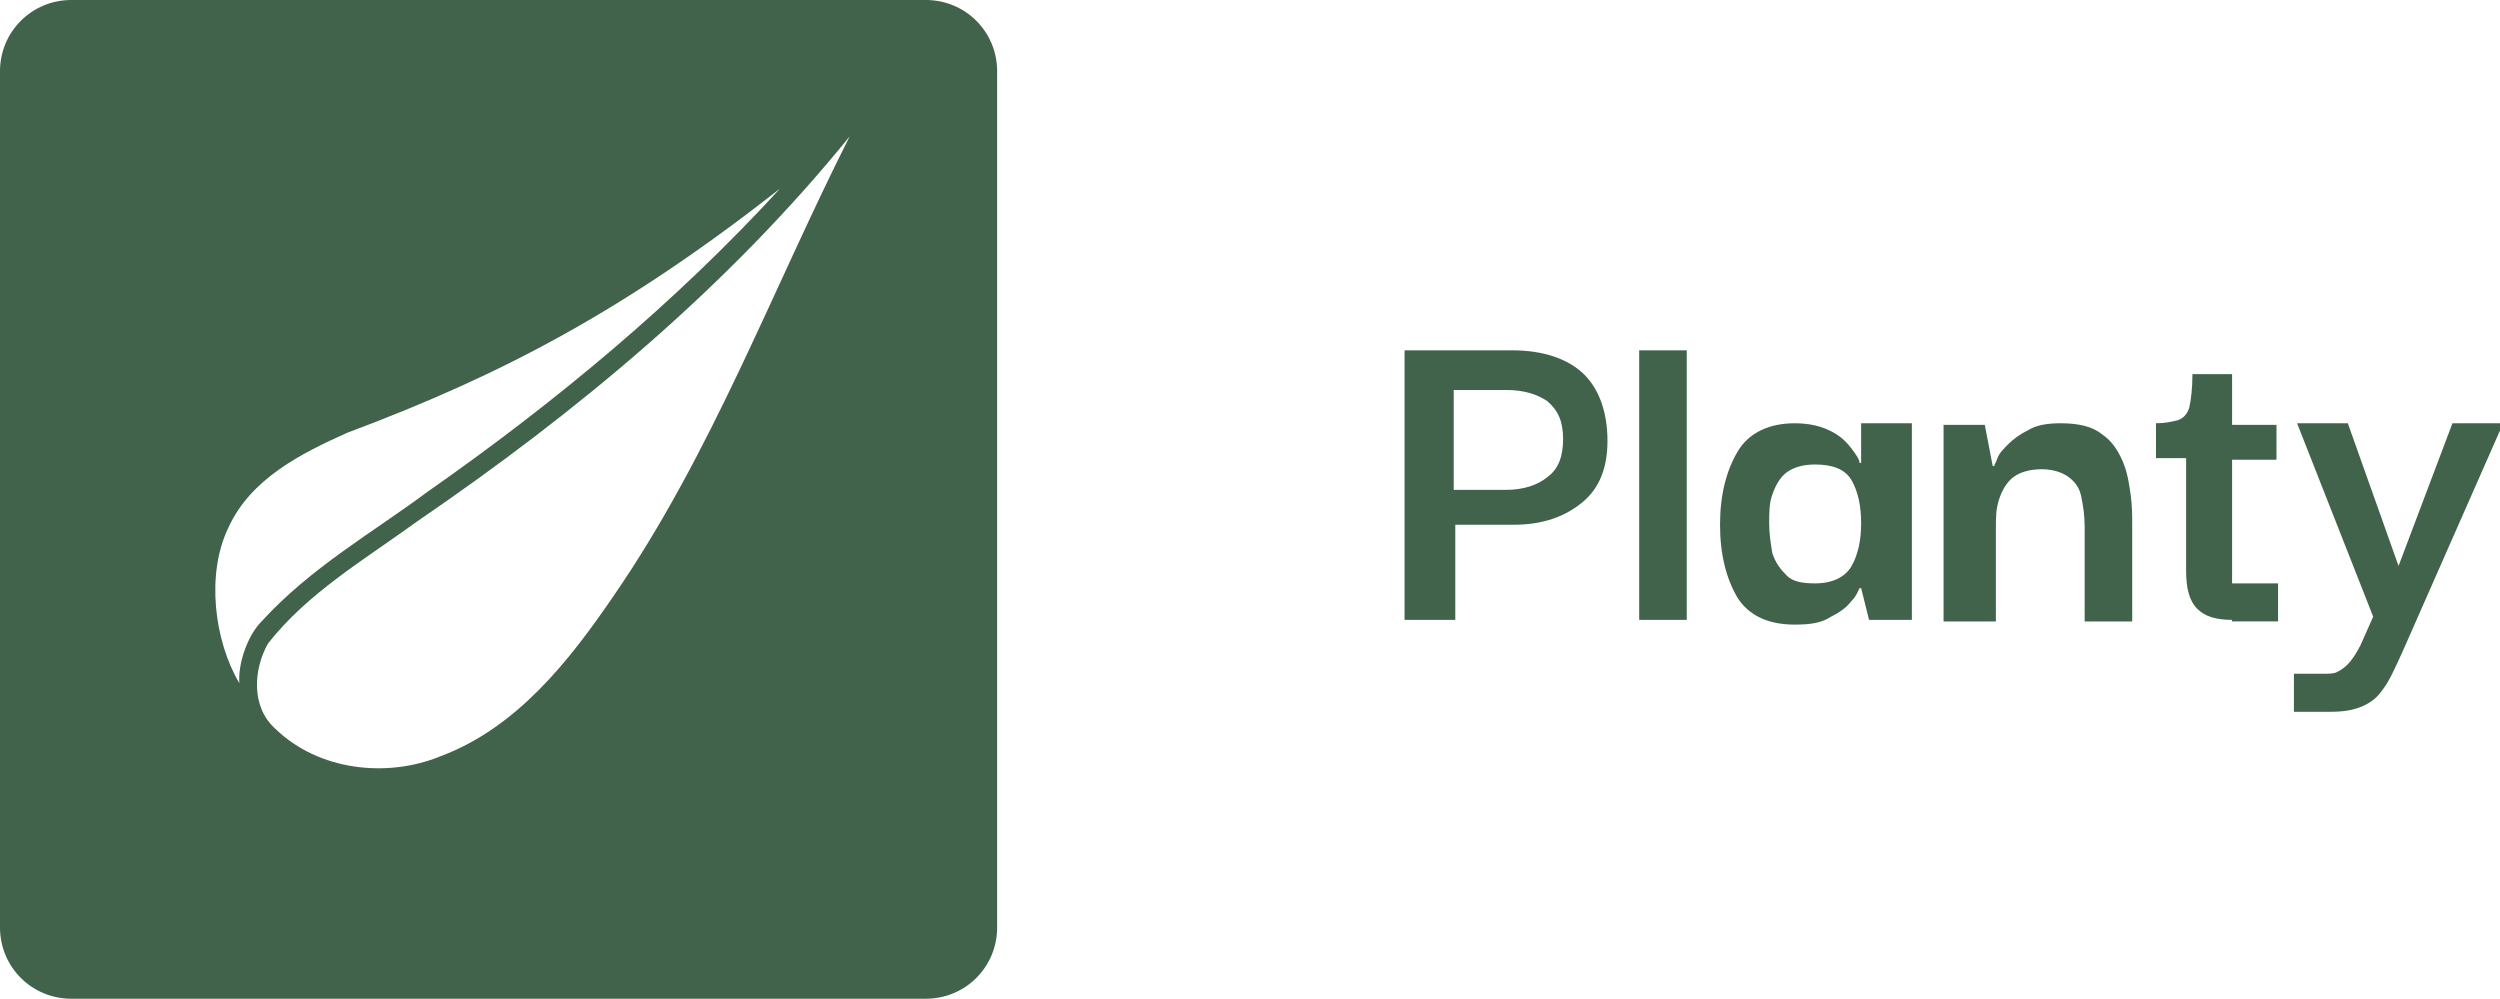
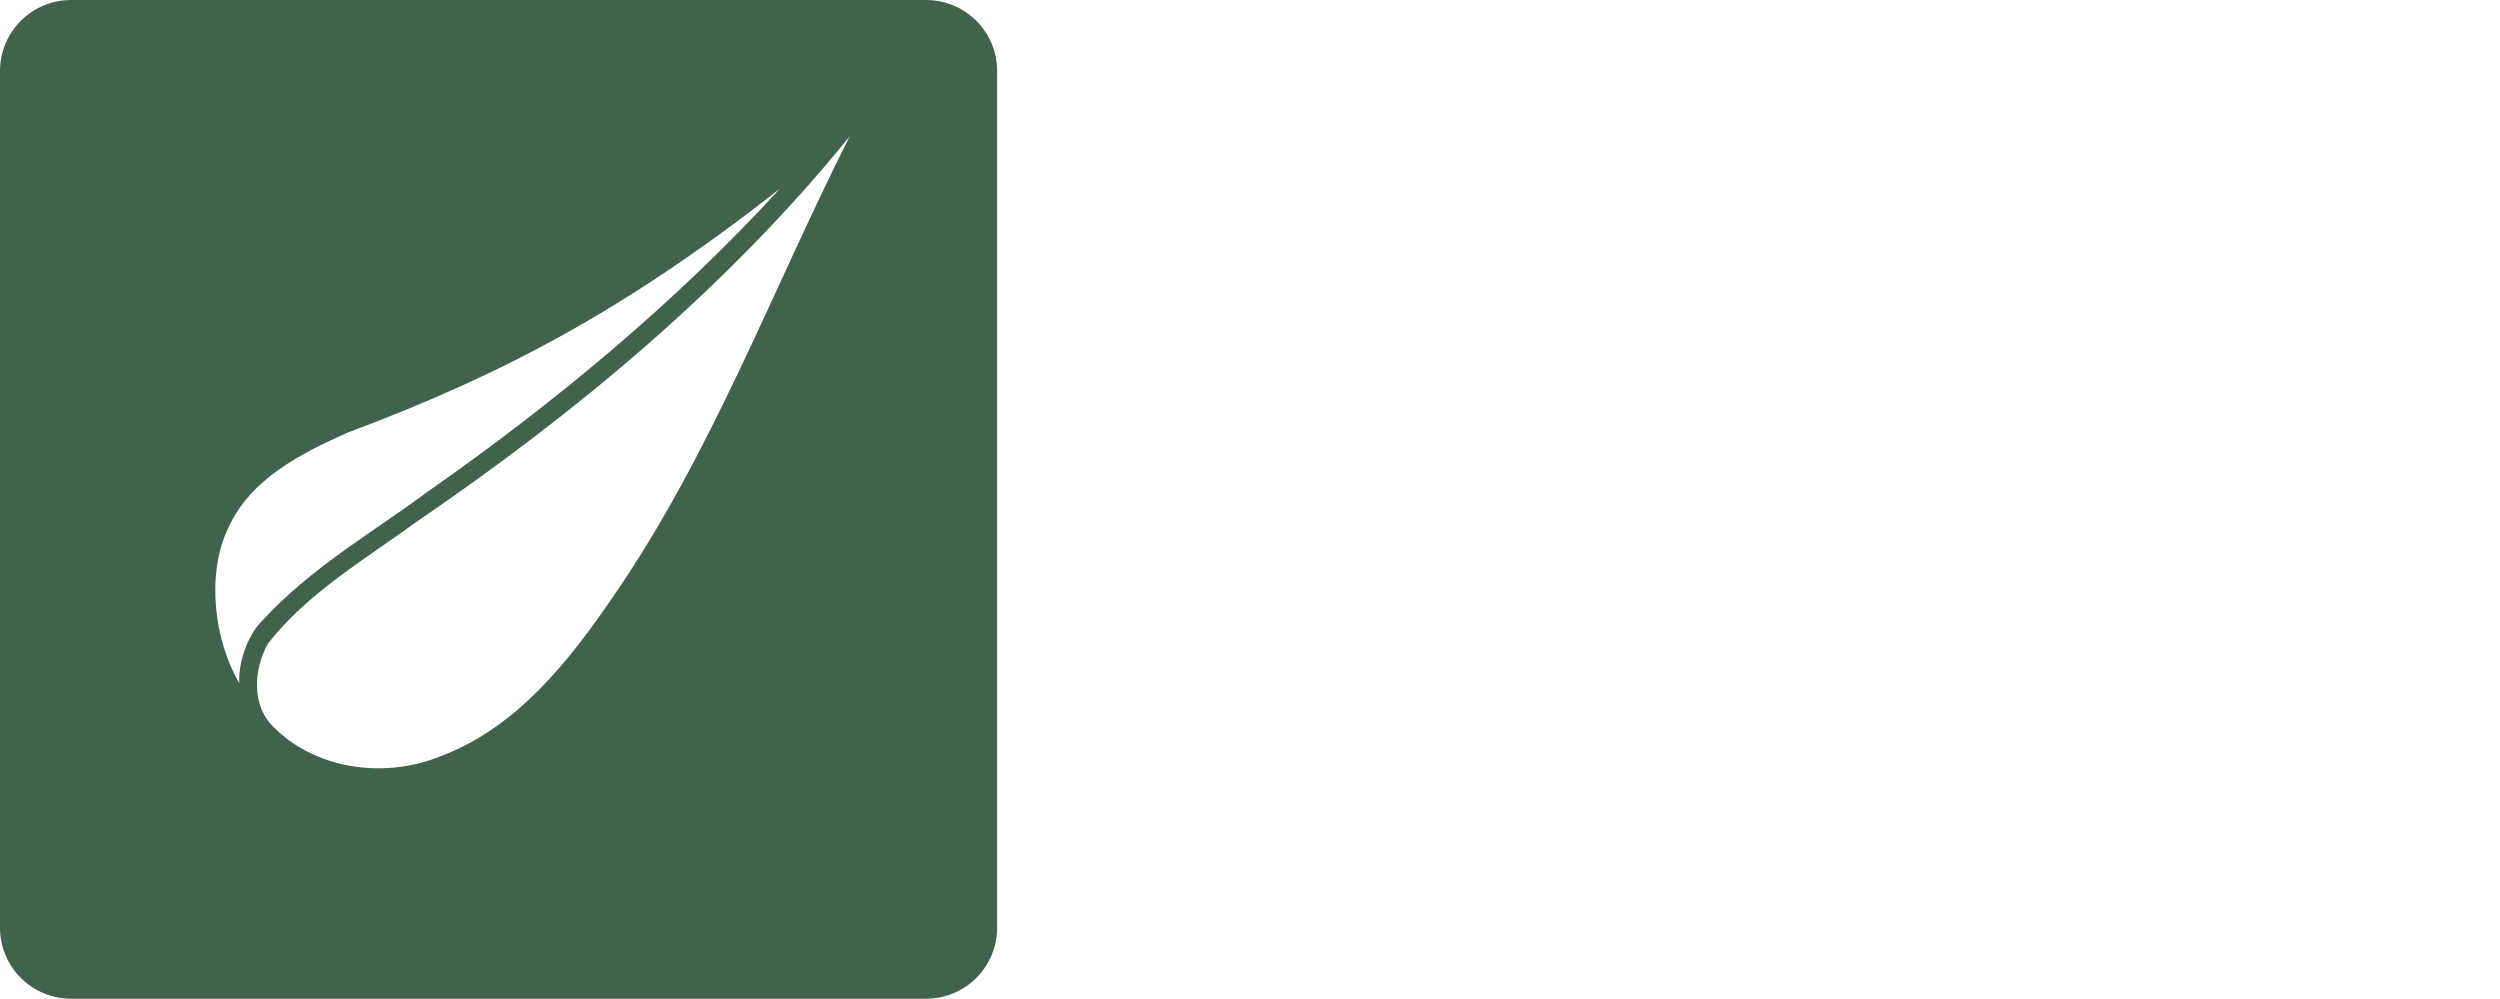
<svg xmlns="http://www.w3.org/2000/svg" version="1.1" id="Layer_1" x="0px" y="0px" viewBox="0 0 157.7 63" style="enable-background:new 0 0 157.7 63;" xml:space="preserve">
  <style type="text/css">
	.st0{fill:#41624B;}
</style>
  <g>
    <path class="st0" d="M4.5,0C2,0,0,2,0,4.5v54C0,61,2,63,4.5,63h53.9c2.5,0,4.5-2,4.5-4.5v-54c0-2.5-2-4.5-4.5-4.5H4.5z M53.6,8.6   c-4.9,9.7-8.7,20-14.9,29c-2.8,4.1-6.1,8.3-10.9,10.1c-3.4,1.4-7.7,0.9-10.4-1.7c-1.6-1.4-1.4-3.8-0.5-5.4c2.5-3.2,6.1-5.3,9.4-7.7   C36.4,26,45.9,18.1,53.6,8.6L53.6,8.6z M49.2,11.9C42.6,19.1,35,25.4,27,31l0,0l0,0c-3.5,2.6-7.4,4.8-10.5,8.2   c-0.9,0.9-1.5,2.7-1.4,3.9c-1.6-2.7-2.1-6.9-0.7-9.8c1.4-3.1,4.6-4.7,7.5-6C31.8,23.6,39.5,19.5,49.2,11.9L49.2,11.9z" />
-     <path class="st0" d="M91.7,39.1h-3.1v-17h6.8c1.9,0,3.4,0.5,4.4,1.4c1,0.9,1.6,2.4,1.6,4.3c0,1.7-0.5,3-1.6,3.9   c-1.1,0.9-2.5,1.4-4.3,1.4h-3.7V39.1z M95,24.6h-3.3v6.3H95c1.1,0,2-0.3,2.6-0.8c0.7-0.5,1-1.3,1-2.4c0-1.1-0.3-1.8-1-2.4   C97,24.9,96.2,24.6,95,24.6z M103.4,39.1v-17h3v17H103.4z M113.2,39.4c-1.7,0-2.9-0.6-3.6-1.7c-0.7-1.2-1.1-2.7-1.1-4.6   c0-1.9,0.4-3.4,1.1-4.6c0.7-1.2,2-1.8,3.6-1.8c1,0,1.7,0.2,2.3,0.5c0.6,0.3,1,0.7,1.3,1.1c0.3,0.4,0.5,0.7,0.5,0.9h0.1v-2.5h3.2   v12.4h-2.7l-0.5-2h-0.1c-0.1,0.2-0.2,0.5-0.5,0.8c-0.3,0.4-0.7,0.7-1.3,1C114.9,39.3,114.2,39.4,113.2,39.4z M114.5,36.8   c1.1,0,1.9-0.4,2.3-1.1c0.4-0.7,0.6-1.6,0.6-2.7c0-1.1-0.2-2-0.6-2.7c-0.4-0.7-1.2-1-2.3-1c-0.8,0-1.4,0.2-1.8,0.5   c-0.4,0.3-0.7,0.8-0.9,1.4c-0.2,0.5-0.2,1.2-0.2,1.8c0,0.7,0.1,1.3,0.2,1.9c0.2,0.6,0.5,1,0.9,1.4   C113.1,36.7,113.7,36.8,114.5,36.8z M122.6,39.1V26.8h2.6l0.5,2.6h0.1c0-0.1,0.1-0.2,0.2-0.5c0.1-0.3,0.4-0.6,0.7-0.9   c0.3-0.3,0.7-0.6,1.3-0.9c0.5-0.3,1.2-0.4,2-0.4c1.1,0,2,0.2,2.6,0.7c0.6,0.4,1,1,1.3,1.7c0.3,0.7,0.4,1.4,0.5,2.1   c0.1,0.7,0.1,1.4,0.1,2v6h-3v-6c0-0.7-0.1-1.3-0.2-1.8c-0.1-0.6-0.4-1-0.8-1.3c-0.4-0.3-1-0.5-1.7-0.5c-0.8,0-1.4,0.2-1.8,0.5   s-0.7,0.8-0.9,1.4c-0.2,0.6-0.2,1.2-0.2,1.8v5.9H122.6z M140.8,39.1c-1,0-1.7-0.2-2.2-0.7c-0.5-0.5-0.7-1.3-0.7-2.4v-7.1h-1.9v-2.2   c0.6,0,1-0.1,1.4-0.2c0.3-0.1,0.6-0.4,0.7-0.8c0.1-0.4,0.2-1.2,0.2-2.1h2.5v3.2h2.8v2.2h-2.8v7.8h2.9v2.4H140.8z M144.7,44.9v-2.4   h1.9c0.3,0,0.6,0,0.8-0.1c0.2-0.1,0.4-0.2,0.7-0.5c0.2-0.2,0.5-0.6,0.8-1.2l0.8-1.8l-4.8-12.2h3.2l3.2,9l3.4-9h3.2L151.6,41   c-0.5,1.1-0.9,2-1.3,2.5c-0.4,0.6-0.9,0.9-1.4,1.1c-0.5,0.2-1.1,0.3-1.9,0.3H144.7z" />
  </g>
</svg>